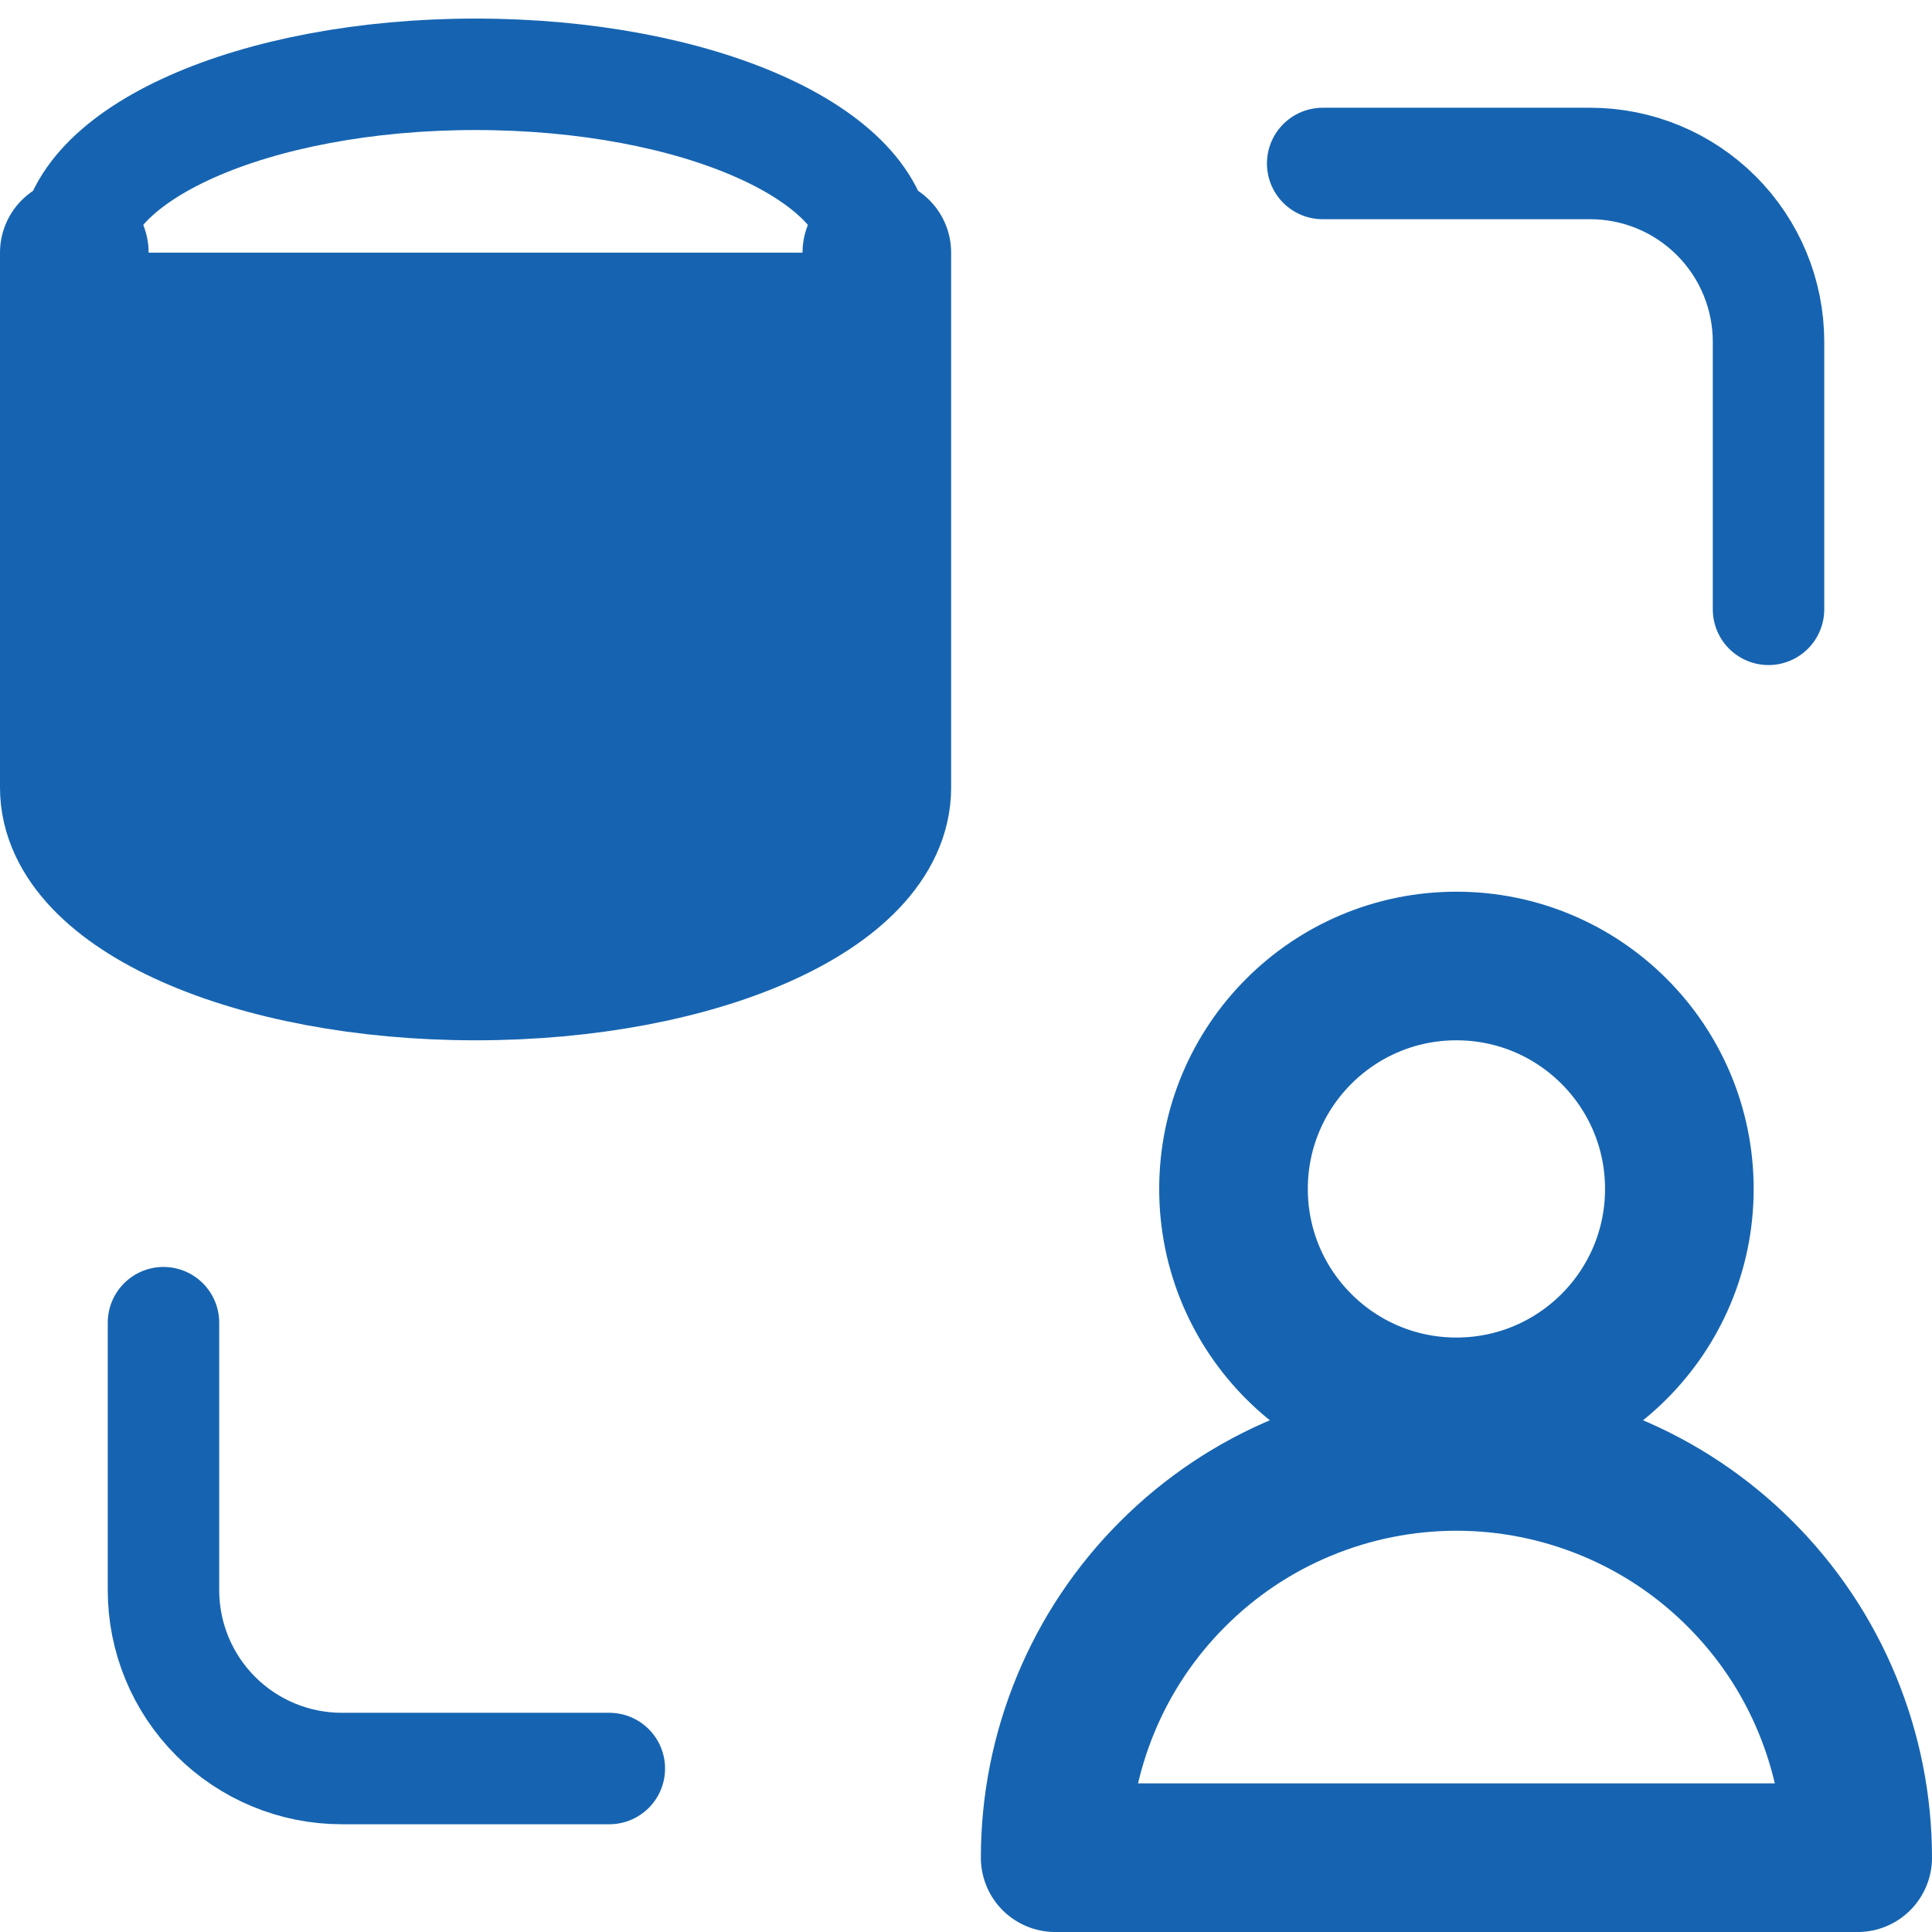
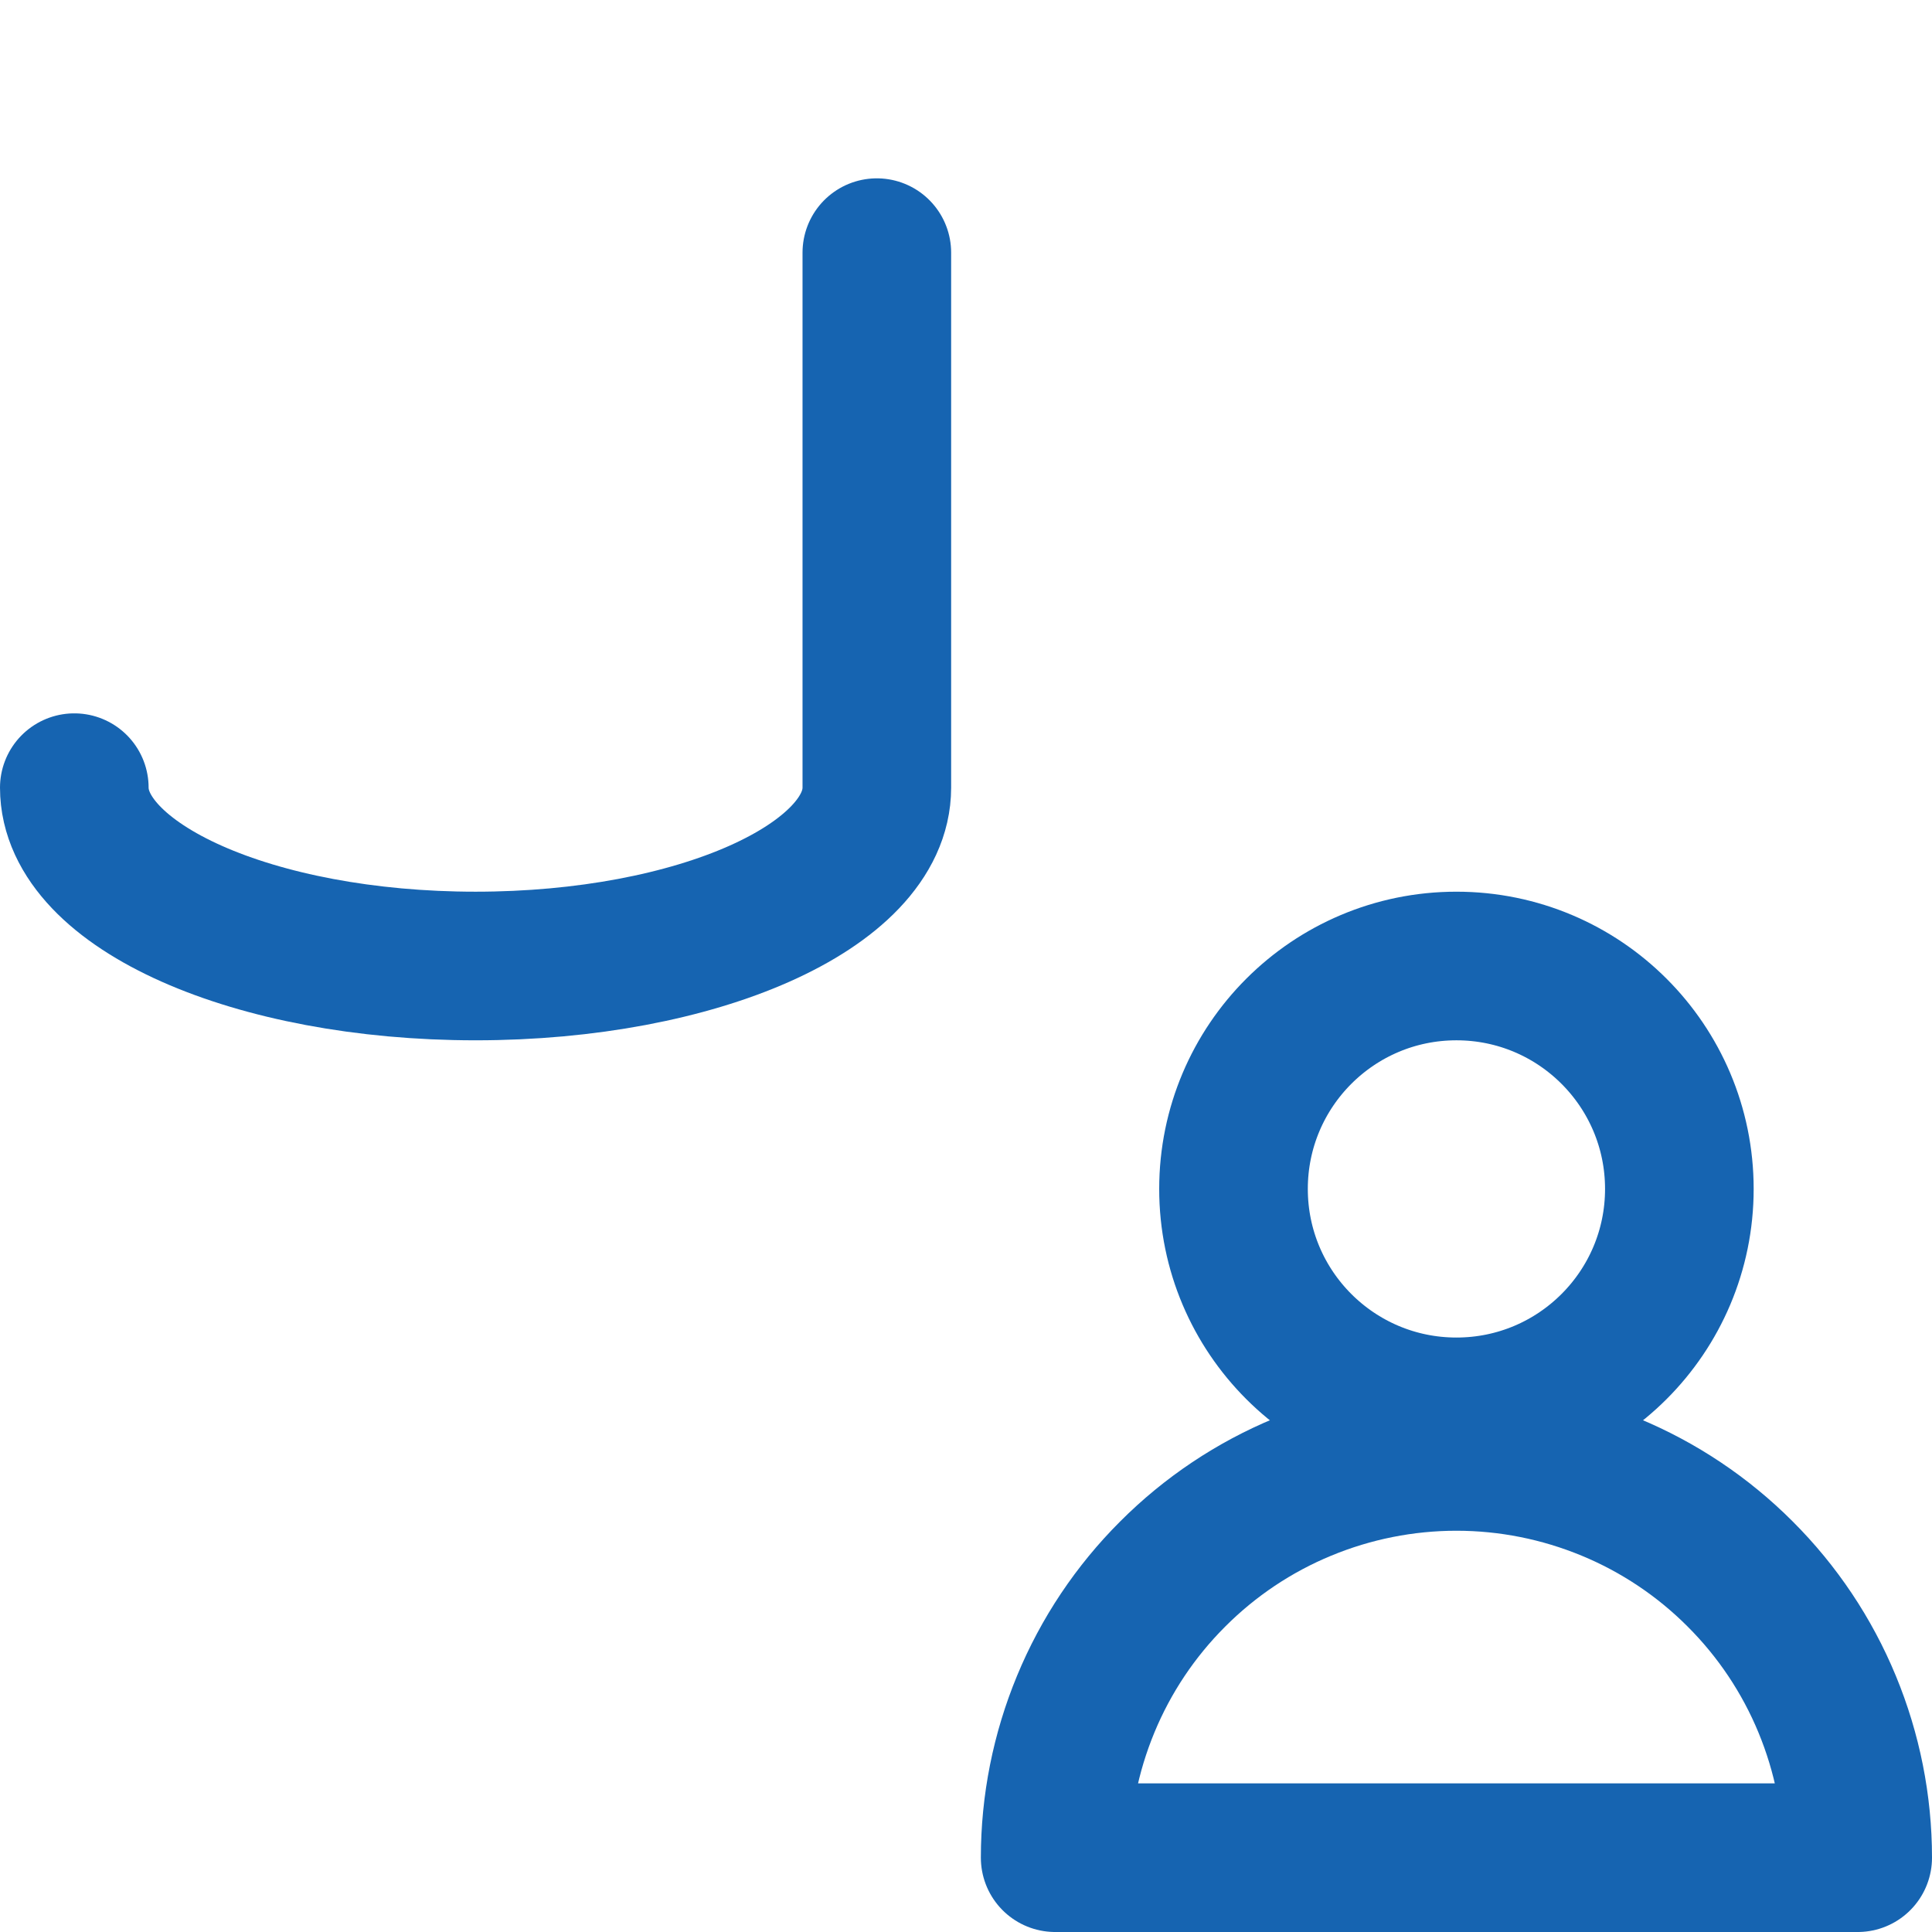
<svg xmlns="http://www.w3.org/2000/svg" fill="none" height="100%" overflow="visible" preserveAspectRatio="none" style="display: block;" viewBox="0 0 26 26" width="100%">
  <g id="Group">
    <g id="Vector">
-       <path d="M11.8 3.4V10.6C11.8 11.926 9.382 13 6.4 13C3.418 13 1 11.926 1 10.6V3.4" fill="#1664B1" />
-       <path d="M11.8 3.4V10.6C11.8 11.926 9.382 13 6.4 13C3.418 13 1 11.926 1 10.6V3.4" stroke="#1664B1" stroke-linecap="round" stroke-linejoin="round" stroke-width="2" />
+       <path d="M11.8 3.4V10.6C11.8 11.926 9.382 13 6.4 13C3.418 13 1 11.926 1 10.6" stroke="#1664B1" stroke-linecap="round" stroke-linejoin="round" stroke-width="2" />
    </g>
-     <path d="M11.8 7C11.8 8.326 9.382 9.4 6.4 9.4C3.418 9.4 1 8.326 1 7M17.8 2.2H21.4C22.037 2.2 22.647 2.453 23.097 2.903C23.547 3.353 23.8 3.963 23.8 4.6V8.2M8.2 23.8H4.6C3.963 23.8 3.353 23.547 2.903 23.097C2.453 22.647 2.2 22.037 2.2 21.4V17.8M11.8 3.4C11.8 4.726 9.382 5.8 6.4 5.8C3.418 5.8 1 4.726 1 3.4C1 2.074 3.418 1 6.4 1C9.382 1 11.8 2.074 11.8 3.4Z" id="Vector_2" stroke="#1664B1" stroke-linecap="round" stroke-linejoin="round" stroke-width="1.5" />
    <path d="M19.6 19C21.257 19 22.6 17.657 22.6 16C22.6 14.343 21.257 13 19.6 13C17.943 13 16.6 14.343 16.6 16C16.6 17.657 17.943 19 19.6 19Z" id="Vector_3" stroke="#1664B1" stroke-linecap="round" stroke-linejoin="round" stroke-width="2" />
    <path d="M25 25H14.2C14.2 24.291 14.34 23.589 14.611 22.934C14.882 22.278 15.28 21.683 15.782 21.182C16.283 20.68 16.878 20.282 17.534 20.011C18.189 19.74 18.891 19.6 19.6 19.6C20.309 19.6 21.011 19.74 21.666 20.011C22.322 20.282 22.917 20.68 23.418 21.182C23.92 21.683 24.318 22.278 24.589 22.934C24.86 23.589 25 24.291 25 25Z" id="Vector_4" stroke="#1664B1" stroke-linecap="round" stroke-linejoin="round" stroke-width="2" />
  </g>
</svg>